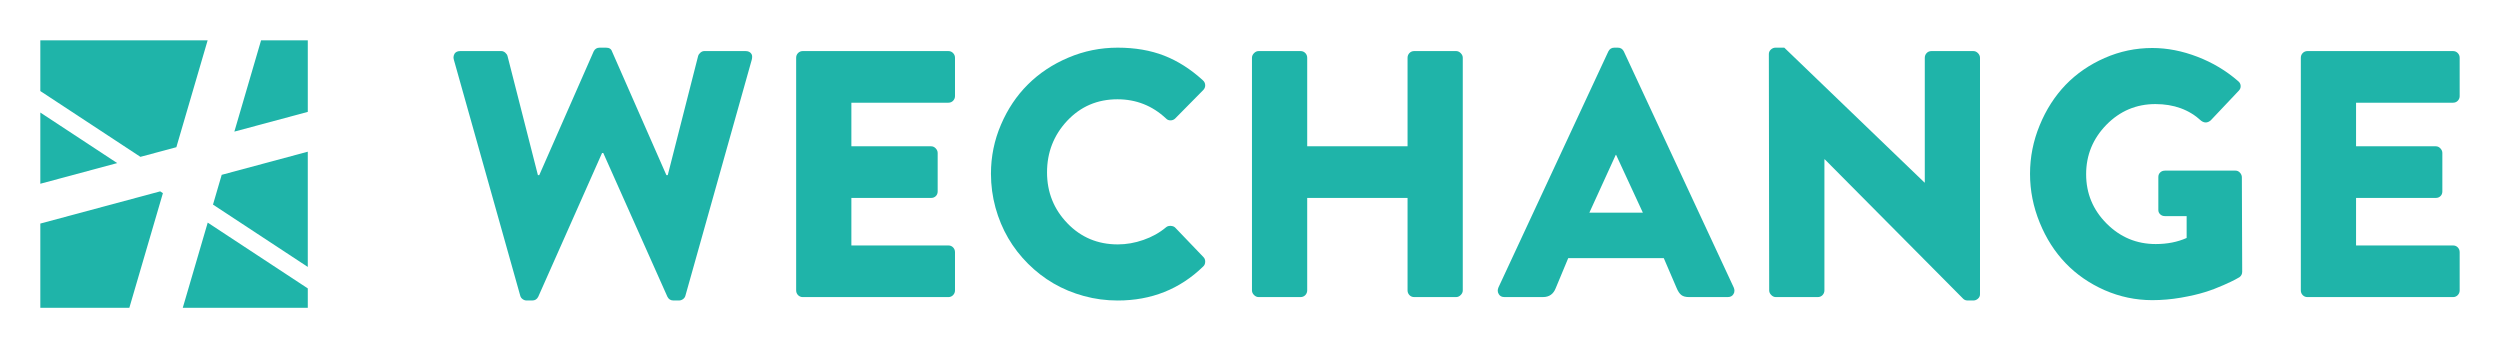
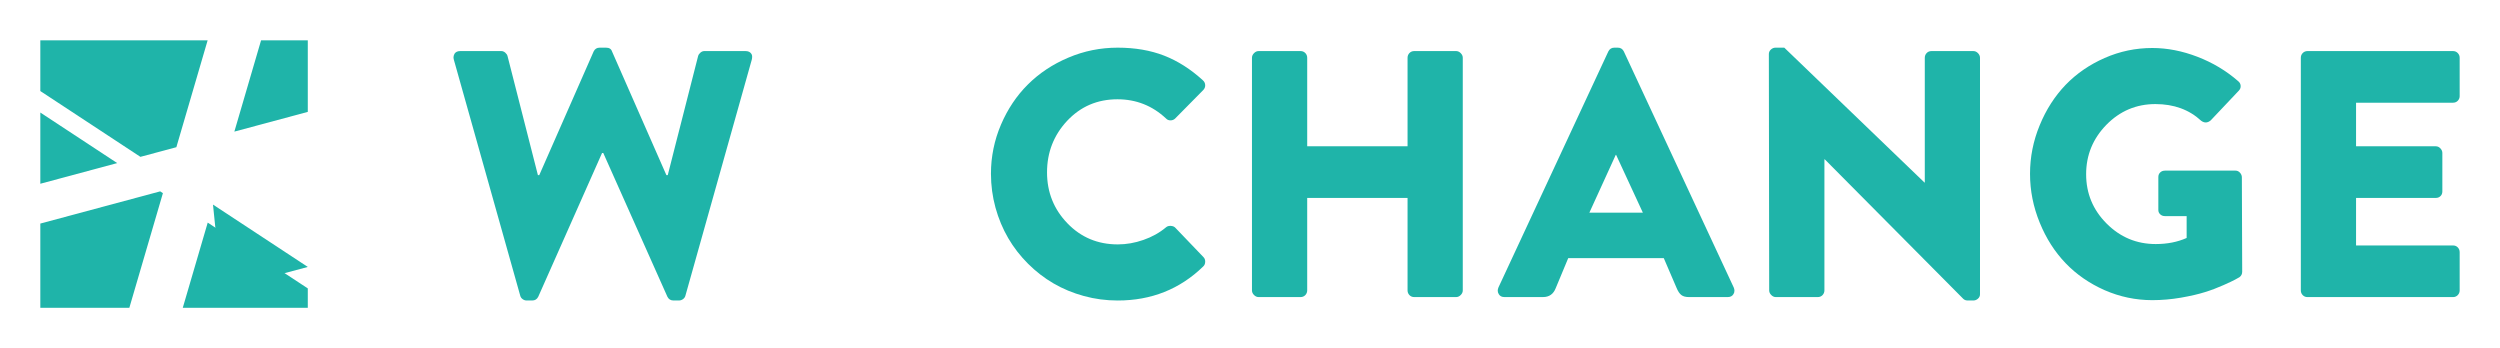
<svg xmlns="http://www.w3.org/2000/svg" width="310mm" height="43.17mm" viewBox="0 0 310 43.17" version="1.1" id="svg8">
  <defs id="defs2" />
  <path d="m 56.276,7.399 c -0.029,-0.116 -0.042,-0.218 -0.042,-0.321 0.013,-0.167 0.065,-0.316 0.148,-0.446 0.141,-0.196 0.37,-0.298 0.681,-0.298 h 5.108 c 0.166,0 0.325,0.065 0.475,0.191 0.148,0.13 0.247,0.27 0.287,0.428 L 66.7,21.713 H 66.87 L 73.615,6.375 C 73.768,6.063 74.015,5.911 74.358,5.911 H 75.145 c 0.394,0 0.642,0.152 0.744,0.464 l 6.742,15.338 h 0.172 L 86.565,6.952 c 0.043,-0.158 0.14,-0.298 0.289,-0.428 0.148,-0.125 0.307,-0.191 0.479,-0.191 h 5.104 c 0.326,0 0.557,0.102 0.701,0.298 0.098,0.13 0.14,0.279 0.126,0.446 0,0.103 -0.014,0.205 -0.043,0.321 l -8.23,29.267 c -0.041,0.171 -0.145,0.312 -0.297,0.427 -0.16,0.112 -0.322,0.167 -0.488,0.167 h -0.703 c -0.34,0 -0.591,-0.154 -0.746,-0.466 L 74.805,18.969 h -0.148 l -7.914,17.826 c -0.158,0.312 -0.405,0.466 -0.745,0.466 h -0.702 c -0.172,0 -0.334,-0.055 -0.488,-0.167 -0.158,-0.115 -0.256,-0.256 -0.298,-0.427 z" style="fill:#1fb4a9;fill-opacity:1;fill-rule:nonzero;stroke:none;stroke-width:1.019" id="path930" />
-   <path d="M 98.723,36.01 V 7.166 c 0,-0.228 0.074,-0.424 0.232,-0.586 0.159,-0.162 0.355,-0.247 0.595,-0.247 h 18.037 c 0.242,0 0.442,0.085 0.595,0.247 0.158,0.162 0.238,0.358 0.238,0.586 v 4.763 c 0,0.21 -0.081,0.4 -0.234,0.565 -0.157,0.162 -0.353,0.242 -0.594,0.242 h -12.021 v 5.405 h 9.895 c 0.209,0 0.4,0.085 0.562,0.256 0.159,0.168 0.244,0.36 0.244,0.573 v 4.764 c 0,0.242 -0.08,0.437 -0.234,0.586 -0.157,0.149 -0.343,0.223 -0.572,0.223 h -9.895 v 5.894 h 12.021 c 0.242,0 0.437,0.079 0.594,0.243 0.154,0.164 0.234,0.359 0.234,0.587 v 4.745 c 0,0.223 -0.081,0.418 -0.238,0.582 -0.153,0.161 -0.354,0.246 -0.595,0.246 H 99.551 c -0.24,0 -0.436,-0.085 -0.595,-0.246 -0.158,-0.164 -0.232,-0.359 -0.232,-0.582" style="fill:#1fb4a9;fill-opacity:1;fill-rule:nonzero;stroke:none;stroke-width:1.019" id="path934" />
  <path d="m 122.878,21.546 c 0,-2.13 0.413,-4.163 1.246,-6.095 0.828,-1.93 1.94,-3.591 3.341,-4.982 1.396,-1.391 3.065,-2.499 5.004,-3.32 1.945,-0.828 3.988,-1.239 6.127,-1.239 2.14,0 4.061,0.33 5.755,0.987 1.693,0.659 3.293,1.678 4.796,3.051 0.201,0.173 0.298,0.386 0.298,0.642 0,0.224 -0.088,0.425 -0.261,0.596 l -3.485,3.53 c -0.157,0.141 -0.347,0.21 -0.562,0.21 -0.218,0 -0.398,-0.074 -0.543,-0.228 -1.698,-1.592 -3.707,-2.387 -6.03,-2.387 -2.484,0 -4.56,0.889 -6.23,2.662 -1.664,1.777 -2.502,3.912 -2.502,6.402 0,2.461 0.842,4.568 2.526,6.313 1.684,1.749 3.768,2.617 6.249,2.617 1.06,0 2.121,-0.183 3.185,-0.557 1.07,-0.372 1.999,-0.892 2.801,-1.567 0.145,-0.125 0.34,-0.185 0.586,-0.172 0.247,0.015 0.437,0.093 0.567,0.237 l 3.481,3.634 c 0.145,0.144 0.218,0.33 0.218,0.558 0,0.251 -0.085,0.461 -0.256,0.613 -2.894,2.809 -6.424,4.211 -10.593,4.211 -1.433,0 -2.829,-0.182 -4.191,-0.555 -1.359,-0.371 -2.615,-0.892 -3.763,-1.562 -1.149,-0.668 -2.206,-1.483 -3.168,-2.446 -0.963,-0.963 -1.786,-2.02 -2.457,-3.173 -0.675,-1.159 -1.2,-2.415 -1.577,-3.777 -0.372,-1.359 -0.562,-2.765 -0.562,-4.202" style="fill:#1fb4a9;fill-opacity:1;fill-rule:nonzero;stroke:none;stroke-width:1.019" id="path938" />
  <path d="M 155.244,36.01 V 7.166 c 0,-0.214 0.085,-0.405 0.256,-0.577 0.167,-0.171 0.359,-0.256 0.573,-0.256 h 5.192 c 0.242,0 0.437,0.085 0.596,0.247 0.153,0.162 0.232,0.358 0.232,0.586 V 18.14 h 12.444 V 7.166 c 0,-0.228 0.079,-0.424 0.231,-0.586 0.159,-0.162 0.355,-0.247 0.596,-0.247 h 5.192 c 0.215,0 0.404,0.085 0.572,0.256 0.172,0.172 0.256,0.363 0.256,0.577 V 36.01 c 0,0.21 -0.084,0.405 -0.256,0.573 -0.168,0.17 -0.357,0.255 -0.572,0.255 h -5.192 c -0.242,0 -0.437,-0.085 -0.596,-0.246 -0.153,-0.164 -0.231,-0.359 -0.231,-0.582 v -11.468 h -12.444 v 11.468 c 0,0.223 -0.08,0.418 -0.232,0.582 -0.159,0.161 -0.355,0.246 -0.596,0.246 h -5.192 c -0.214,0 -0.406,-0.085 -0.573,-0.255 -0.171,-0.168 -0.256,-0.363 -0.256,-0.573" style="fill:#1fb4a9;fill-opacity:1;fill-rule:nonzero;stroke:none;stroke-width:1.019" id="path942" />
  <path d="M 185.8,35.66 199.435,6.376 c 0.159,-0.312 0.406,-0.466 0.745,-0.466 h 0.428 c 0.34,0 0.587,0.154 0.745,0.466 L 214.988,35.66 c 0.055,0.13 0.083,0.256 0.083,0.381 0,0.167 -0.041,0.312 -0.125,0.433 -0.145,0.242 -0.377,0.362 -0.703,0.362 h -4.827 c -0.401,0 -0.708,-0.083 -0.926,-0.251 -0.218,-0.162 -0.423,-0.465 -0.604,-0.906 l -1.577,-3.671 h -11.849 l -1.548,3.715 c -0.285,0.74 -0.811,1.112 -1.578,1.112 h -4.787 c -0.326,0 -0.557,-0.12 -0.698,-0.362 -0.087,-0.136 -0.13,-0.279 -0.13,-0.433 0,-0.125 0.029,-0.251 0.085,-0.381 m 11.277,-9.289 h 6.634 l -3.318,-7.17 h -0.041 z" style="fill:#1fb4a9;fill-opacity:1;fill-rule:nonzero;stroke:none;stroke-width:1.019" id="path946" />
  <path d="m 219.338,6.696 c 0,-0.214 0.085,-0.395 0.251,-0.553 0.172,-0.154 0.363,-0.233 0.577,-0.233 h 1.085 L 238.631,22.63 h 0.043 V 7.167 c 0,-0.229 0.079,-0.425 0.232,-0.587 0.153,-0.163 0.353,-0.246 0.589,-0.246 h 5.202 c 0.21,0 0.4,0.083 0.572,0.256 0.167,0.171 0.251,0.362 0.251,0.577 V 36.498 c 0,0.215 -0.084,0.39 -0.256,0.541 -0.166,0.147 -0.357,0.222 -0.572,0.222 h -0.698 c -0.227,0 -0.413,-0.07 -0.553,-0.21 L 226.27,19.755 h -0.042 v 16.254 c 0,0.223 -0.08,0.418 -0.232,0.582 -0.159,0.163 -0.354,0.247 -0.596,0.247 h -5.191 c -0.213,0 -0.407,-0.084 -0.573,-0.256 -0.172,-0.168 -0.257,-0.365 -0.257,-0.573 z" style="fill:#1fb4a9;fill-opacity:1;fill-rule:nonzero;stroke:none;stroke-width:1.019" id="path950" />
  <path d="m 252.923,27.603 c -0.8,-1.959 -1.2,-3.972 -1.2,-6.047 0,-2.081 0.4,-4.09 1.2,-6.024 0.794,-1.941 1.871,-3.61 3.214,-5.011 1.35,-1.396 2.963,-2.507 4.838,-3.33 1.879,-0.828 3.853,-1.239 5.912,-1.239 1.842,0 3.709,0.363 5.596,1.089 1.884,0.725 3.565,1.731 5.039,3.014 0.2,0.159 0.306,0.354 0.32,0.586 0.015,0.237 -0.064,0.437 -0.236,0.609 l -3.476,3.676 c -0.39,0.33 -0.782,0.344 -1.182,0.052 -1.493,-1.383 -3.386,-2.072 -5.675,-2.072 -2.376,0 -4.4,0.857 -6.081,2.569 -1.673,1.717 -2.512,3.758 -2.512,6.131 0,2.376 0.844,4.414 2.536,6.112 1.693,1.698 3.72,2.545 6.099,2.545 1.423,0 2.697,-0.251 3.828,-0.753 v -2.712 h -2.693 c -0.238,0 -0.433,-0.074 -0.587,-0.224 -0.154,-0.148 -0.229,-0.326 -0.229,-0.524 v -4.101 c 0,-0.227 0.075,-0.418 0.234,-0.568 0.154,-0.148 0.354,-0.222 0.596,-0.222 h 8.74 c 0.214,0 0.396,0.084 0.553,0.256 0.154,0.171 0.234,0.363 0.234,0.573 l 0.041,11.705 c 0,0.282 -0.112,0.512 -0.338,0.679 -0.132,0.074 -0.309,0.172 -0.541,0.302 -0.227,0.125 -0.712,0.36 -1.447,0.684 -0.739,0.331 -1.502,0.621 -2.299,0.866 -0.79,0.252 -1.782,0.479 -2.972,0.689 -1.189,0.203 -2.371,0.307 -3.549,0.307 -2.059,0 -4.033,-0.416 -5.912,-1.237 -1.875,-0.828 -3.488,-1.941 -4.838,-3.346 -1.343,-1.4 -2.42,-3.078 -3.214,-5.033" style="fill:#1fb4a9;fill-opacity:1;fill-rule:nonzero;stroke:none;stroke-width:1.019" id="path954" />
  <path d="M 285.303,36.01 V 7.166 c 0,-0.228 0.074,-0.424 0.232,-0.586 0.159,-0.162 0.354,-0.247 0.595,-0.247 h 18.037 c 0.242,0 0.441,0.085 0.595,0.247 0.158,0.162 0.237,0.358 0.237,0.586 v 4.763 c 0,0.21 -0.08,0.4 -0.233,0.565 -0.158,0.162 -0.353,0.242 -0.594,0.242 h -12.021 v 5.405 h 9.895 c 0.209,0 0.399,0.085 0.561,0.256 0.16,0.168 0.245,0.36 0.245,0.573 v 4.764 c 0,0.242 -0.08,0.437 -0.234,0.586 -0.157,0.149 -0.343,0.223 -0.572,0.223 h -9.895 v 5.894 h 12.021 c 0.242,0 0.436,0.079 0.594,0.243 0.154,0.164 0.233,0.359 0.233,0.587 v 4.745 c 0,0.223 -0.08,0.418 -0.237,0.582 -0.154,0.161 -0.354,0.246 -0.595,0.246 h -18.037 c -0.242,0 -0.436,-0.085 -0.595,-0.246 -0.158,-0.164 -0.232,-0.359 -0.232,-0.582" style="fill:#1fb4a9;fill-opacity:1;fill-rule:nonzero;stroke:none;stroke-width:1.019" id="path958" />
  <path d="m 5,13.955 v 8.83 l 9.533,-2.562 z" style="fill:#1fb4a9;fill-opacity:1;fill-rule:nonzero;stroke:none;stroke-width:1.019" id="path962" />
  <path d="M 22.663,38.17 H 38.166 V 35.763 L 25.757,27.604 Z" style="fill:#1fb4a9;fill-opacity:1;fill-rule:nonzero;stroke:none;stroke-width:1.019" id="path966" />
-   <path d="m 26.411,25.37 11.754,7.729 V 18.81 l -10.674,2.869 z" style="fill:#1fb4a9;fill-opacity:1;fill-rule:nonzero;stroke:none;stroke-width:1.019" id="path970" />
+   <path d="m 26.411,25.37 11.754,7.729 l -10.674,2.869 z" style="fill:#1fb4a9;fill-opacity:1;fill-rule:nonzero;stroke:none;stroke-width:1.019" id="path970" />
  <path d="M 19.864,23.729 5,27.722 V 38.17 H 16.037 l 4.163,-14.22 z" style="fill:#1fb4a9;fill-opacity:1;fill-rule:nonzero;stroke:none;stroke-width:1.019" id="path974" />
  <path d="M 38.166,13.874 V 5 h -5.792 L 29.06,16.32 Z" style="fill:#1fb4a9;fill-opacity:1;fill-rule:nonzero;stroke:none;stroke-width:1.019" id="path978" />
  <path d="M 21.868,18.253 25.747,5 H 5 v 6.29 l 12.41,8.159 z" style="fill:#1fb4a9;fill-opacity:1;fill-rule:nonzero;stroke:none;stroke-width:1.019" id="path982" />
</svg>